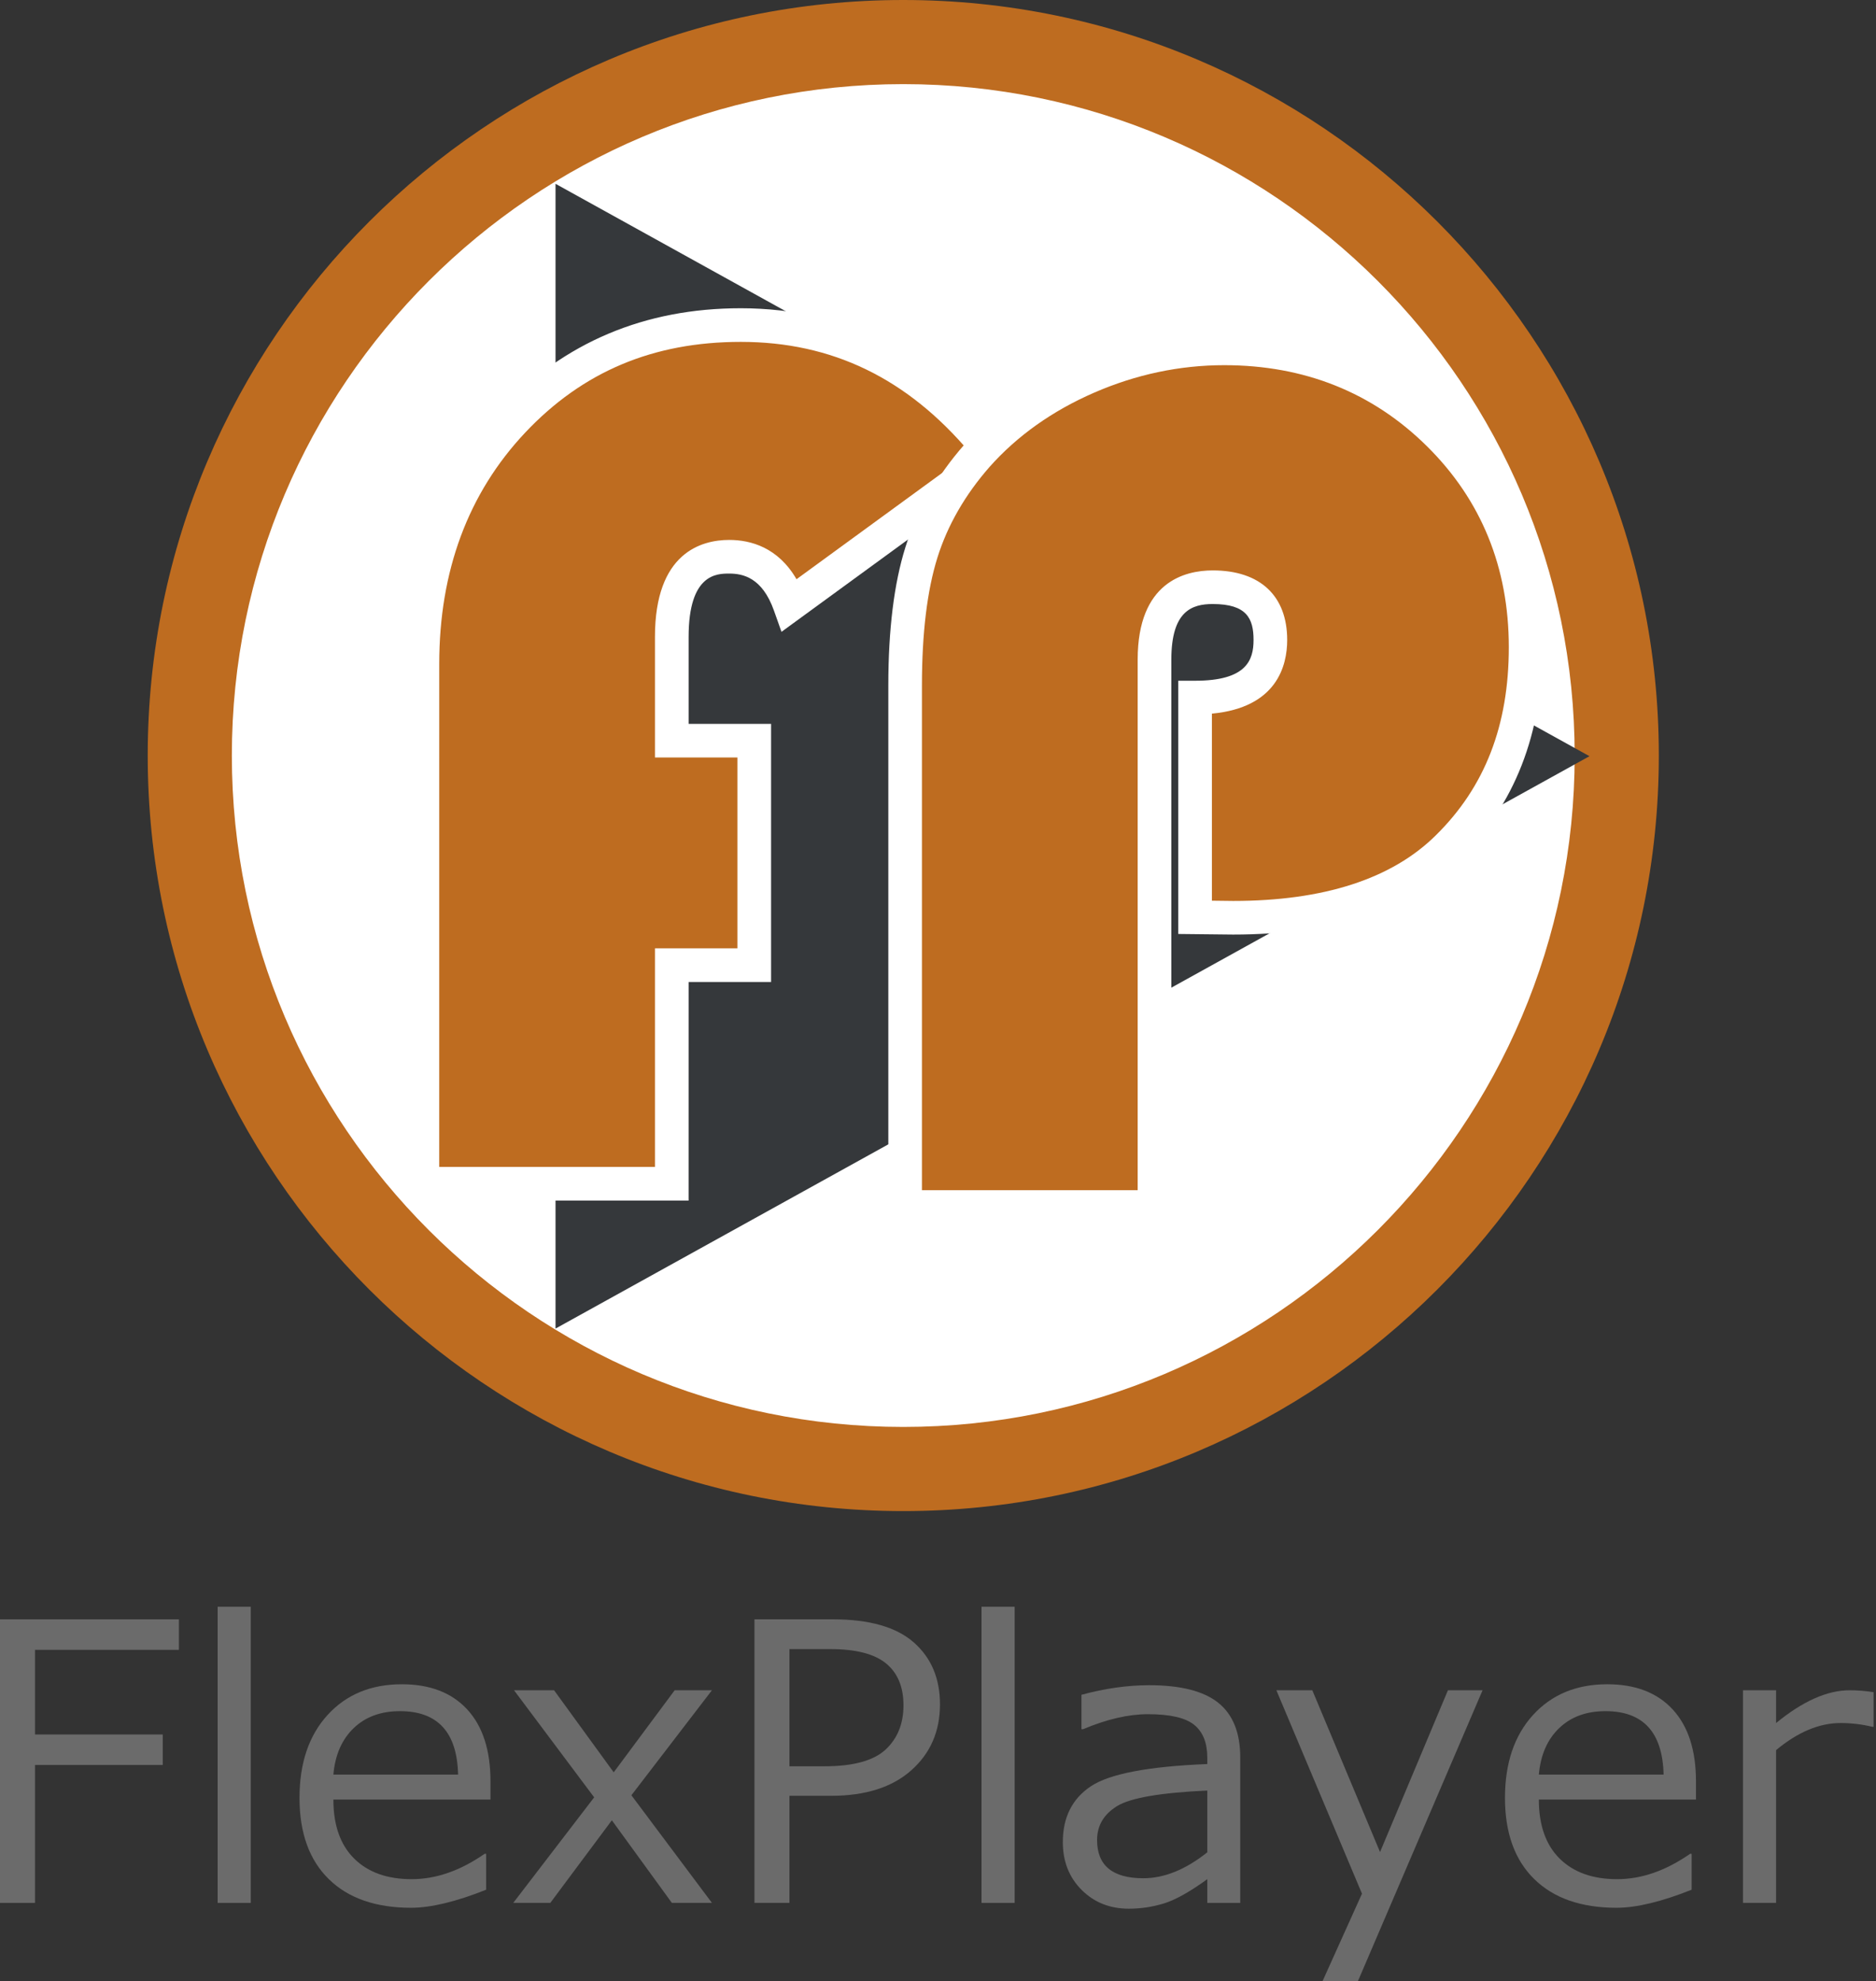
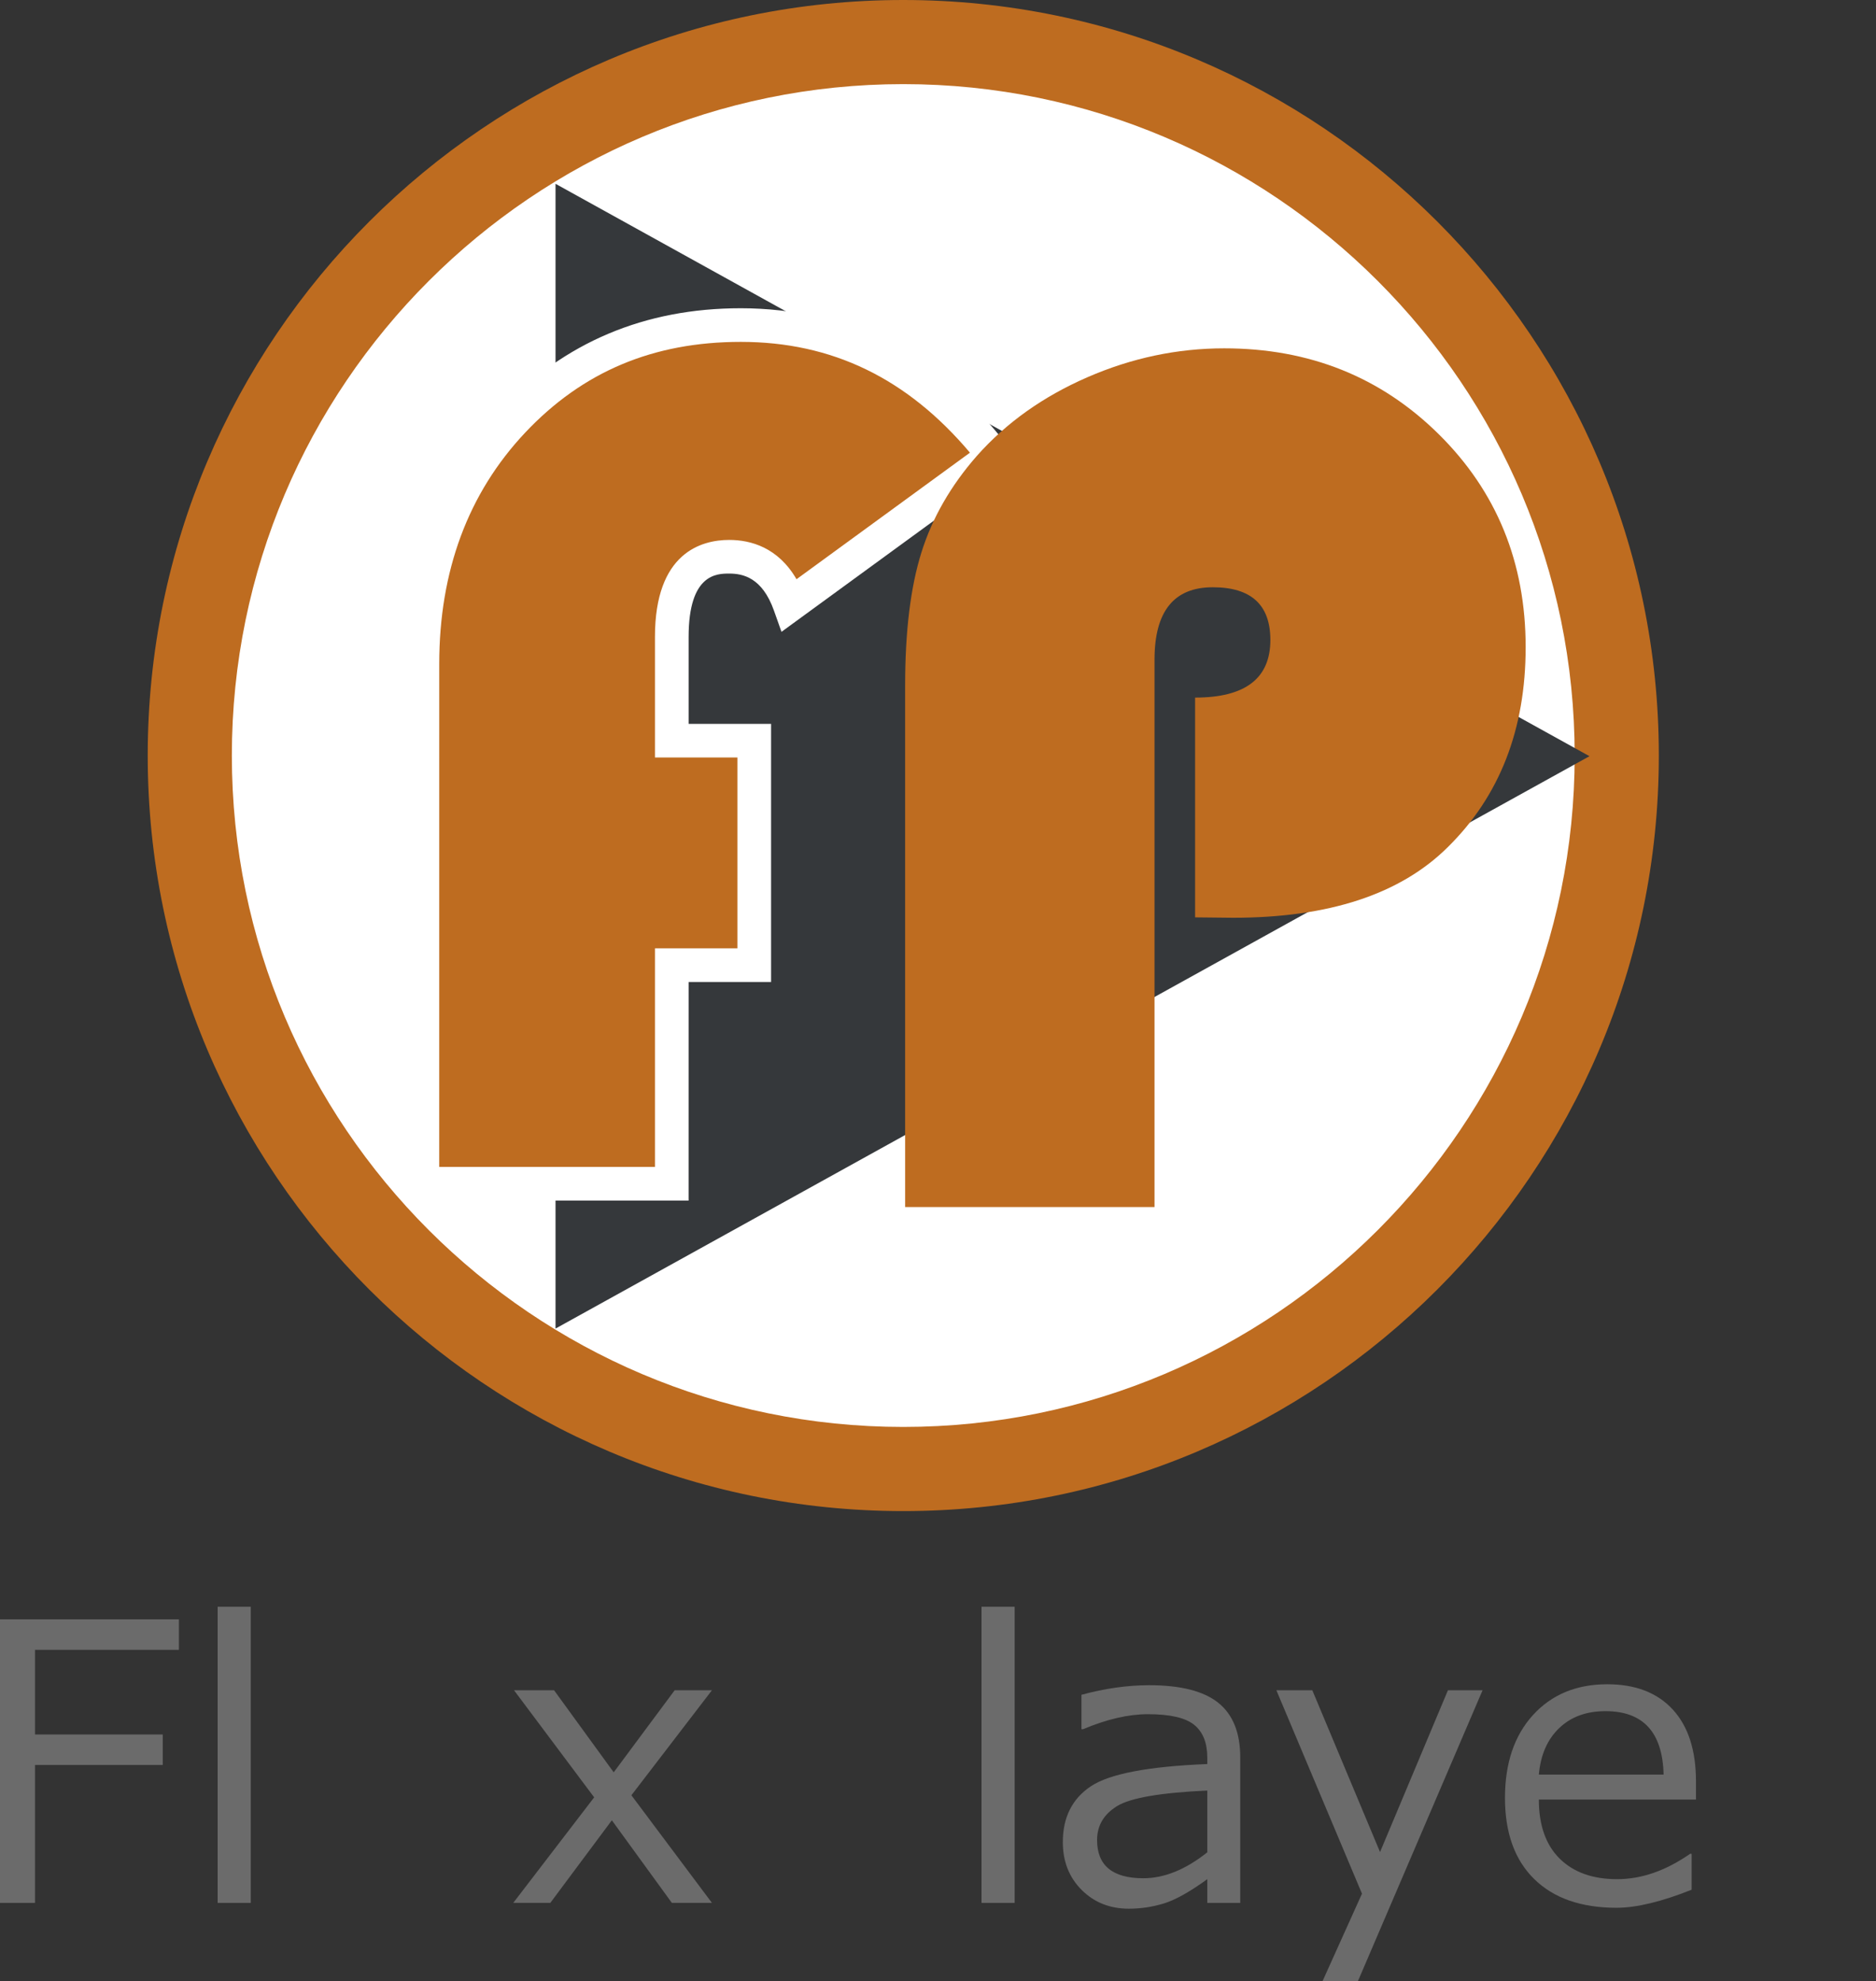
<svg xmlns="http://www.w3.org/2000/svg" width="89" height="94" viewBox="0 0 89 94" fill="none">
  <rect x="0" y="0" width="89" height="94" fill="#333333" stroke="none" />
  <g clip-path="url(#clip0_804_2872)">
    <path d="M8.488 78.273H1.66V82.289H7.721V83.735H1.66V90.278H0V76.826H8.488V78.273Z" fill="#6B6B6B" />
    <path d="M11.897 90.278H10.326V76.228H11.897V90.278Z" fill="#6B6B6B" />
-     <path d="M19.502 90.51C17.824 90.51 16.522 90.057 15.597 89.149C14.672 88.242 14.209 86.958 14.209 85.298C14.209 83.65 14.652 82.338 15.539 81.365C16.426 80.392 17.601 79.906 19.065 79.906C20.398 79.906 21.432 80.305 22.167 81.102C22.901 81.9 23.269 83.036 23.269 84.511V85.377H15.816C15.816 86.592 16.145 87.524 16.802 88.176C17.459 88.827 18.369 89.153 19.529 89.153C20.684 89.153 21.838 88.752 22.992 87.949H23.063V89.653C21.63 90.225 20.442 90.51 19.502 90.51ZM15.815 84.191H21.733C21.685 82.185 20.767 81.182 18.975 81.182C18.071 81.182 17.339 81.45 16.78 81.986C16.221 82.521 15.898 83.257 15.815 84.191Z" fill="#6B6B6B" />
    <path d="M33.776 90.277H31.874L29.027 86.359L26.108 90.277H24.35L28.188 85.271L24.386 80.191H26.286L29.115 84.084L32.007 80.191H33.775L29.954 85.172L33.775 90.278L33.776 90.277Z" fill="#6B6B6B" />
-     <path d="M37.453 85.198V90.277H35.793V76.825H39.506C41.238 76.825 42.518 77.19 43.348 77.918C44.179 78.648 44.594 79.628 44.594 80.86C44.594 82.14 44.14 83.182 43.233 83.988C42.325 84.795 41.056 85.198 39.425 85.198H37.453ZM37.453 78.237V83.797H39.114C40.476 83.797 41.441 83.534 42.01 83.008C42.578 82.481 42.862 81.781 42.862 80.905C42.862 80.029 42.585 79.367 42.032 78.915C41.479 78.463 40.594 78.237 39.381 78.237H37.453Z" fill="#6B6B6B" />
    <path d="M48.136 90.278H46.565V76.228H48.136V90.278Z" fill="#6B6B6B" />
    <path d="M57.276 90.277V89.153C56.438 89.76 55.748 90.145 55.206 90.308C54.664 90.472 54.114 90.554 53.555 90.554C52.656 90.554 51.909 90.257 51.314 89.662C50.719 89.067 50.422 88.311 50.422 87.395C50.422 86.222 50.864 85.34 51.747 84.749C52.631 84.156 54.474 83.803 57.276 83.691V83.388C57.276 82.685 57.068 82.166 56.652 81.83C56.236 81.493 55.504 81.326 54.456 81.326C53.534 81.326 52.508 81.564 51.377 82.04H51.306V80.406C52.419 80.103 53.49 79.951 54.519 79.951C56.012 79.951 57.106 80.23 57.798 80.786C58.491 81.343 58.839 82.206 58.839 83.379V90.279H57.276V90.277ZM57.276 87.876V84.948C55.057 85.05 53.631 85.296 52.997 85.685C52.363 86.075 52.047 86.612 52.047 87.297C52.047 88.504 52.779 89.109 54.242 89.109C55.236 89.109 56.248 88.698 57.277 87.877L57.276 87.876Z" fill="#6B6B6B" />
    <path d="M70.335 80.191L64.418 94H62.739L64.614 89.841L60.553 80.191H62.258L65.471 87.867L68.692 80.191H70.335Z" fill="#6B6B6B" />
    <path d="M76.692 90.51C75.013 90.51 73.712 90.057 72.787 89.149C71.861 88.242 71.398 86.958 71.398 85.298C71.398 83.65 71.842 82.338 72.728 81.365C73.615 80.392 74.79 79.906 76.254 79.906C77.587 79.906 78.621 80.305 79.356 81.102C80.091 81.9 80.459 83.036 80.459 84.511V85.377H73.005C73.005 86.592 73.334 87.524 73.991 88.176C74.649 88.827 75.558 89.153 76.718 89.153C77.878 89.153 79.027 88.752 80.182 87.949H80.254V89.653C78.819 90.225 77.632 90.51 76.692 90.51ZM73.005 84.191H78.924C78.875 82.185 77.956 81.182 76.165 81.182C75.26 81.182 74.528 81.45 73.97 81.986C73.41 82.521 73.088 83.257 73.005 84.191Z" fill="#6B6B6B" />
-     <path d="M82.689 90.278V80.191H84.26V81.745C85.522 80.71 86.685 80.191 87.75 80.191C88.126 80.191 88.502 80.222 88.884 80.281V81.924H88.822C88.328 81.805 87.828 81.745 87.322 81.745C86.309 81.745 85.289 82.173 84.26 83.03V90.277L82.689 90.278Z" fill="#6B6B6B" />
    <path d="M76.702 35.844C76.702 54.538 61.548 69.694 42.853 69.694C24.158 69.694 9.004 54.538 9.004 35.844C9.004 17.151 24.16 1.996 42.853 1.996C61.547 1.996 76.702 17.15 76.702 35.844Z" fill="white" />
    <path d="M42.852 71.69C23.088 71.69 7.008 55.61 7.008 35.845C7.008 16.08 23.088 0 42.852 0C62.616 0 78.697 16.08 78.697 35.844C78.697 55.608 62.617 71.69 42.852 71.69ZM42.852 3.991C25.289 3.991 10.999 18.28 10.999 35.844C10.999 53.408 25.288 67.698 42.852 67.698C60.416 67.698 74.705 53.408 74.705 35.844C74.705 18.28 60.416 3.991 42.852 3.991Z" fill="#BE6C20" />
    <path d="M26.355 63.03V8.72L75.407 35.876L26.355 63.031V63.03Z" fill="#35383B" />
    <path d="M35.781 35.139V45.79H31.869V56.161H20.039V31.499C20.039 26.858 21.47 23.019 24.331 19.98C27.194 16.941 30.798 15.422 35.144 15.422C39.936 15.422 43.943 17.49 47.164 21.626L37.47 28.699C36.928 27.176 35.97 26.414 34.596 26.414C32.778 26.414 31.869 27.681 31.869 30.216V35.139L35.781 35.139Z" fill="#BE6C20" />
    <path d="M32.668 56.959H19.24V31.498C19.24 26.669 20.757 22.61 23.75 19.433C26.756 16.241 30.589 14.624 35.143 14.624C40.172 14.624 44.428 16.815 47.794 21.136L48.3 21.786L37.075 29.976L36.717 28.967C36.16 27.395 35.239 27.212 34.596 27.212C34.019 27.212 32.669 27.212 32.669 30.216V34.341H36.581V46.588H32.669L32.668 56.959ZM20.837 55.362H31.072V44.991H34.984V35.937H31.072V30.216C31.072 26.214 33.281 25.616 34.596 25.616C35.609 25.616 36.91 25.966 37.788 27.48L46.016 21.476C43.031 17.941 39.466 16.22 35.145 16.22C30.991 16.22 27.644 17.629 24.913 20.527C22.21 23.398 20.838 27.09 20.838 31.498L20.837 55.362Z" fill="white" />
    <path d="M56.697 43.522V33.096C59.077 33.096 60.268 32.185 60.268 30.362C60.268 28.695 59.357 27.861 57.534 27.861C55.693 27.861 54.772 29.006 54.772 31.292V57.266H42.941V32.515C42.941 29.951 43.198 27.85 43.713 26.211C44.227 24.569 45.105 23.04 46.348 21.624C47.745 20.05 49.493 18.809 51.59 17.897C53.686 16.984 55.849 16.526 58.082 16.526C62.12 16.526 65.512 17.887 68.258 20.602C71.005 23.319 72.379 26.686 72.379 30.703C72.379 34.605 71.147 37.767 68.683 40.193C66.434 42.425 63.04 43.541 58.501 43.541L56.697 43.522Z" fill="#BE6C20" />
-     <path d="M55.57 58.064H42.143V32.514C42.143 29.881 42.415 27.68 42.951 25.971C43.496 24.231 44.437 22.591 45.748 21.096C47.217 19.44 49.075 18.119 51.271 17.163C53.46 16.21 55.751 15.727 58.081 15.727C62.317 15.727 65.93 17.175 68.819 20.034C71.711 22.893 73.177 26.483 73.177 30.702C73.177 34.806 71.854 38.189 69.244 40.761C66.851 43.135 63.236 44.338 58.5 44.338L55.899 44.31V32.296H56.697C59.141 32.296 59.47 31.317 59.47 30.36C59.47 29.338 59.141 28.657 57.535 28.657C56.563 28.657 55.57 28.97 55.57 31.29V58.064ZM43.738 56.467H53.973V31.291C53.973 27.612 56.204 27.062 57.534 27.062C59.778 27.062 61.066 28.264 61.066 30.361C61.066 31.581 60.58 33.568 57.495 33.857V42.731L58.508 42.743C62.798 42.743 66.036 41.695 68.121 39.626C70.449 37.333 71.58 34.414 71.58 30.703C71.58 26.925 70.273 23.718 67.696 21.17C65.116 18.618 61.881 17.325 58.081 17.325C55.971 17.325 53.895 17.764 51.908 18.629C49.926 19.491 48.256 20.677 46.944 22.154C45.784 23.477 44.952 24.923 44.474 26.45C43.986 28.005 43.738 30.045 43.738 32.515V56.469V56.467Z" fill="white" />
  </g>
  <defs>
    <clipPath id="clip0_804_2872">
      <rect width="88.884" height="94" fill="white" />
    </clipPath>
  </defs>
</svg>